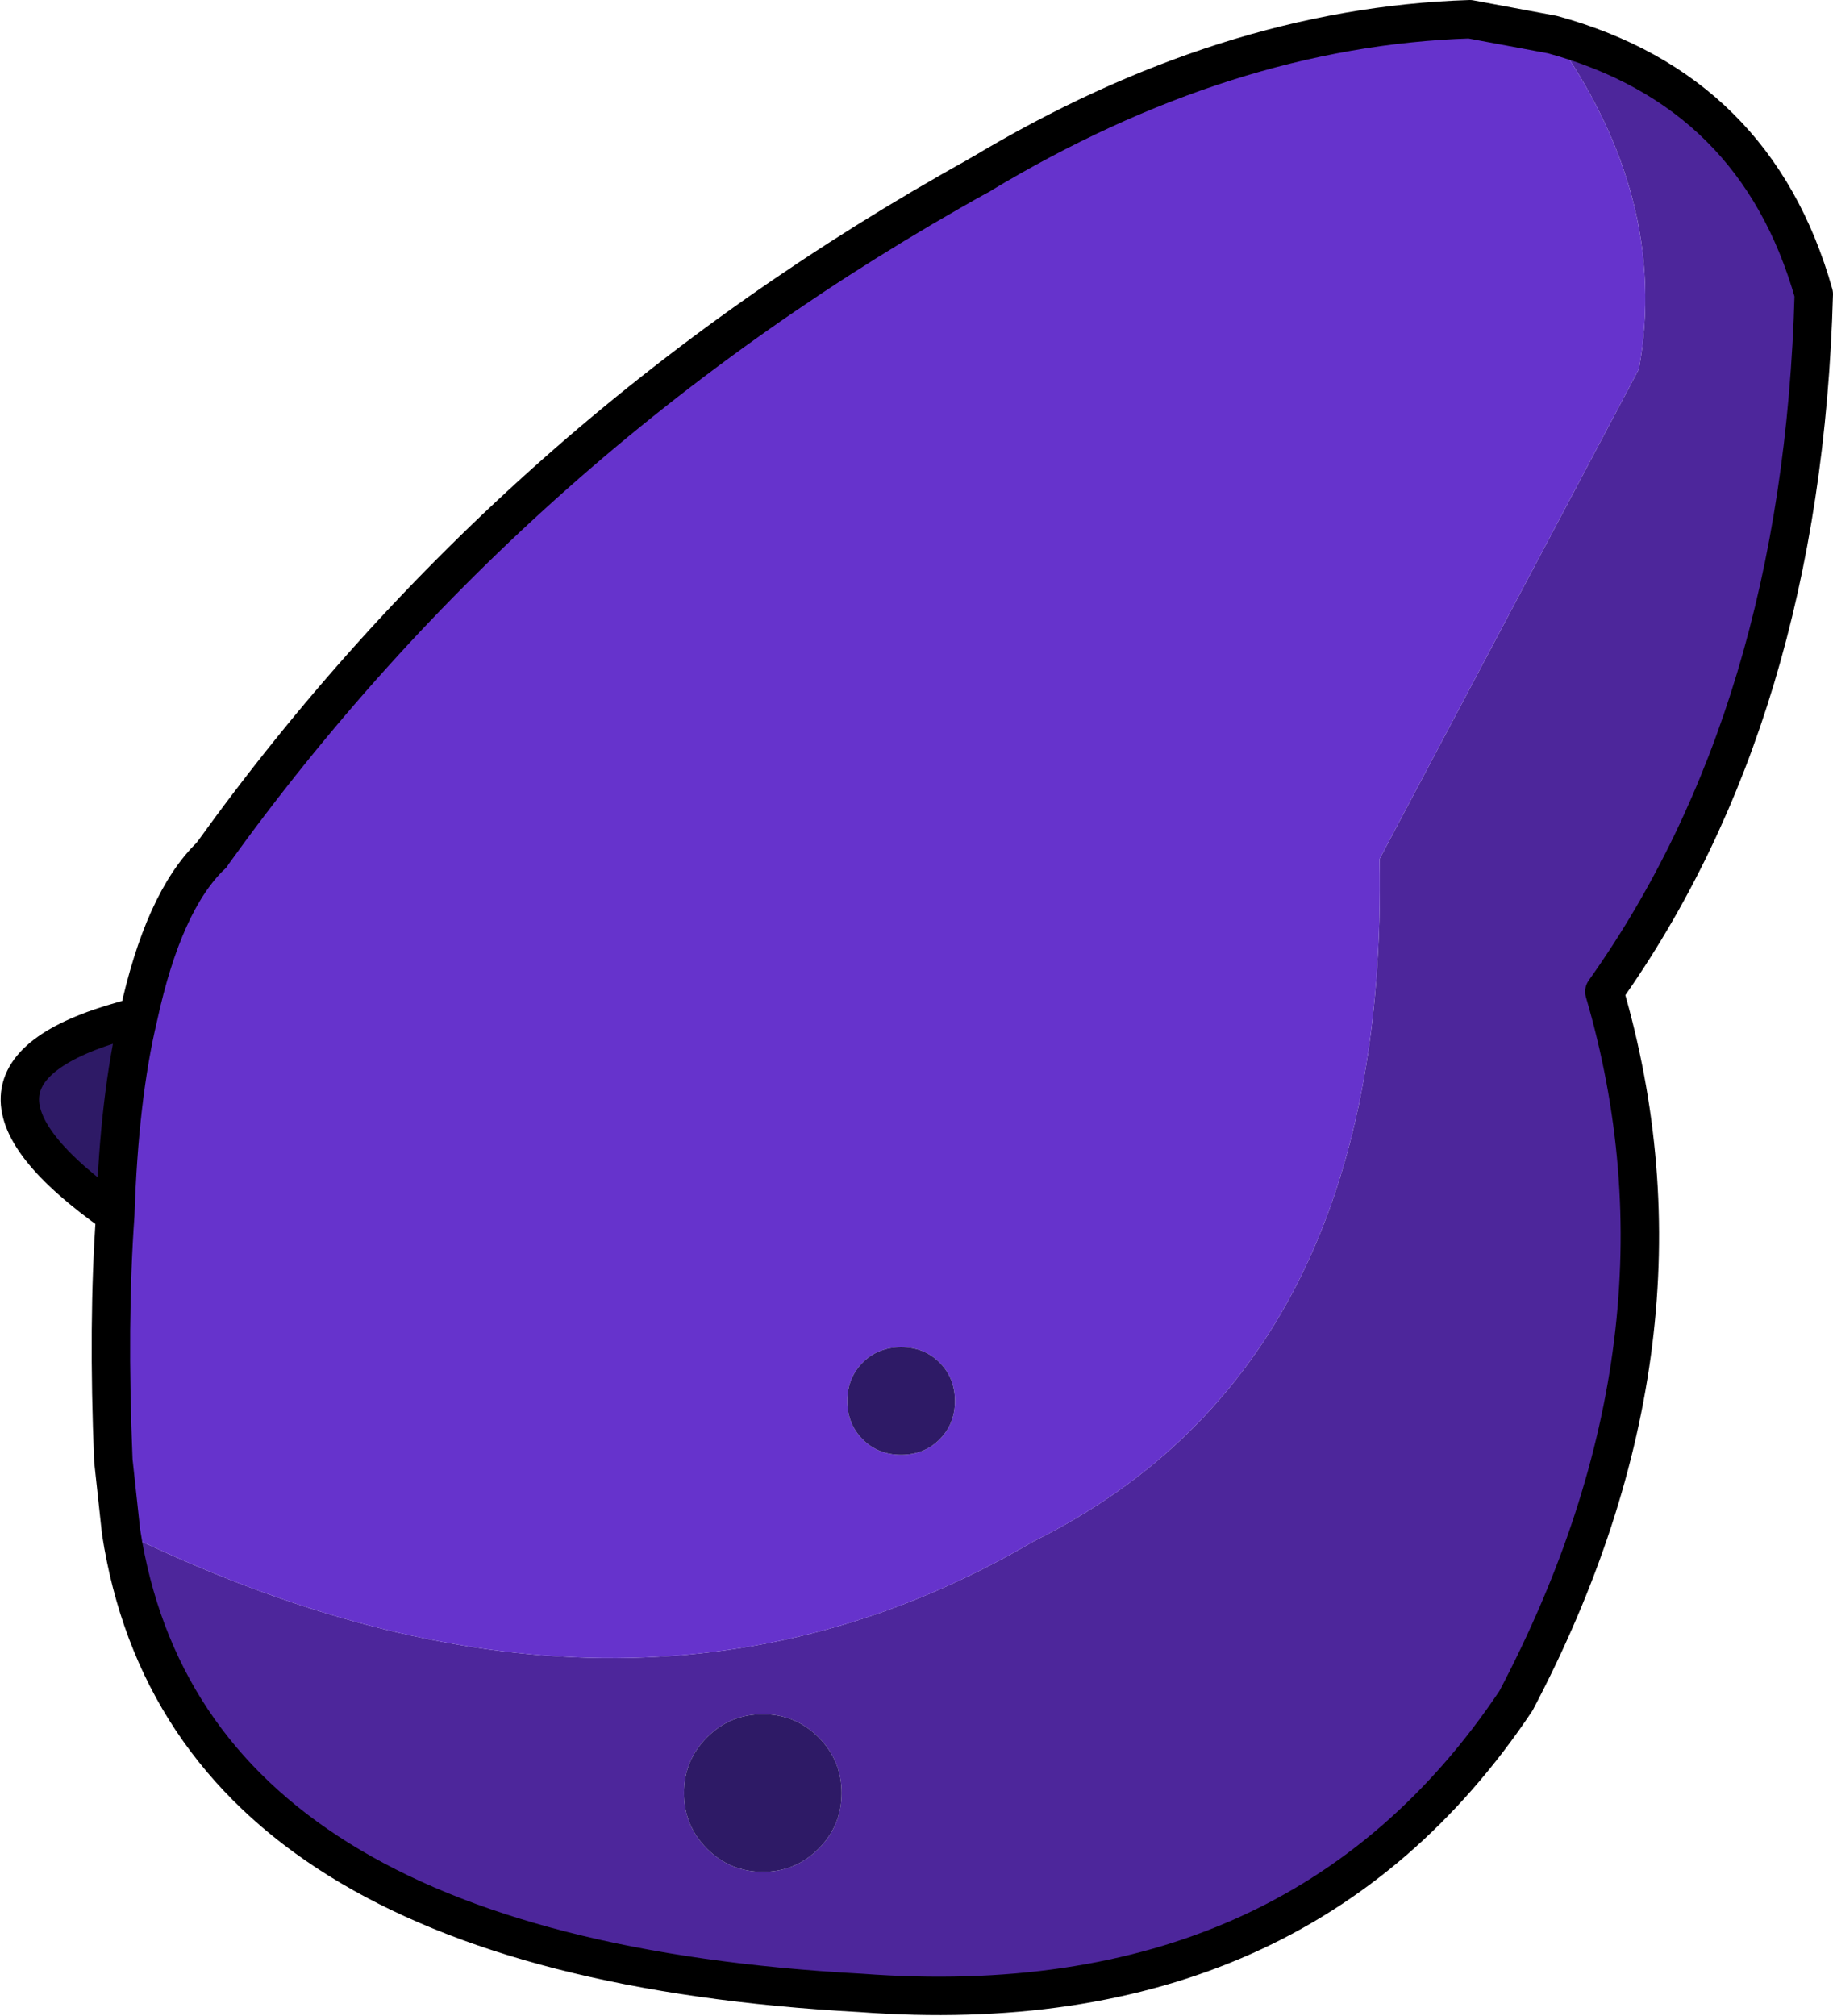
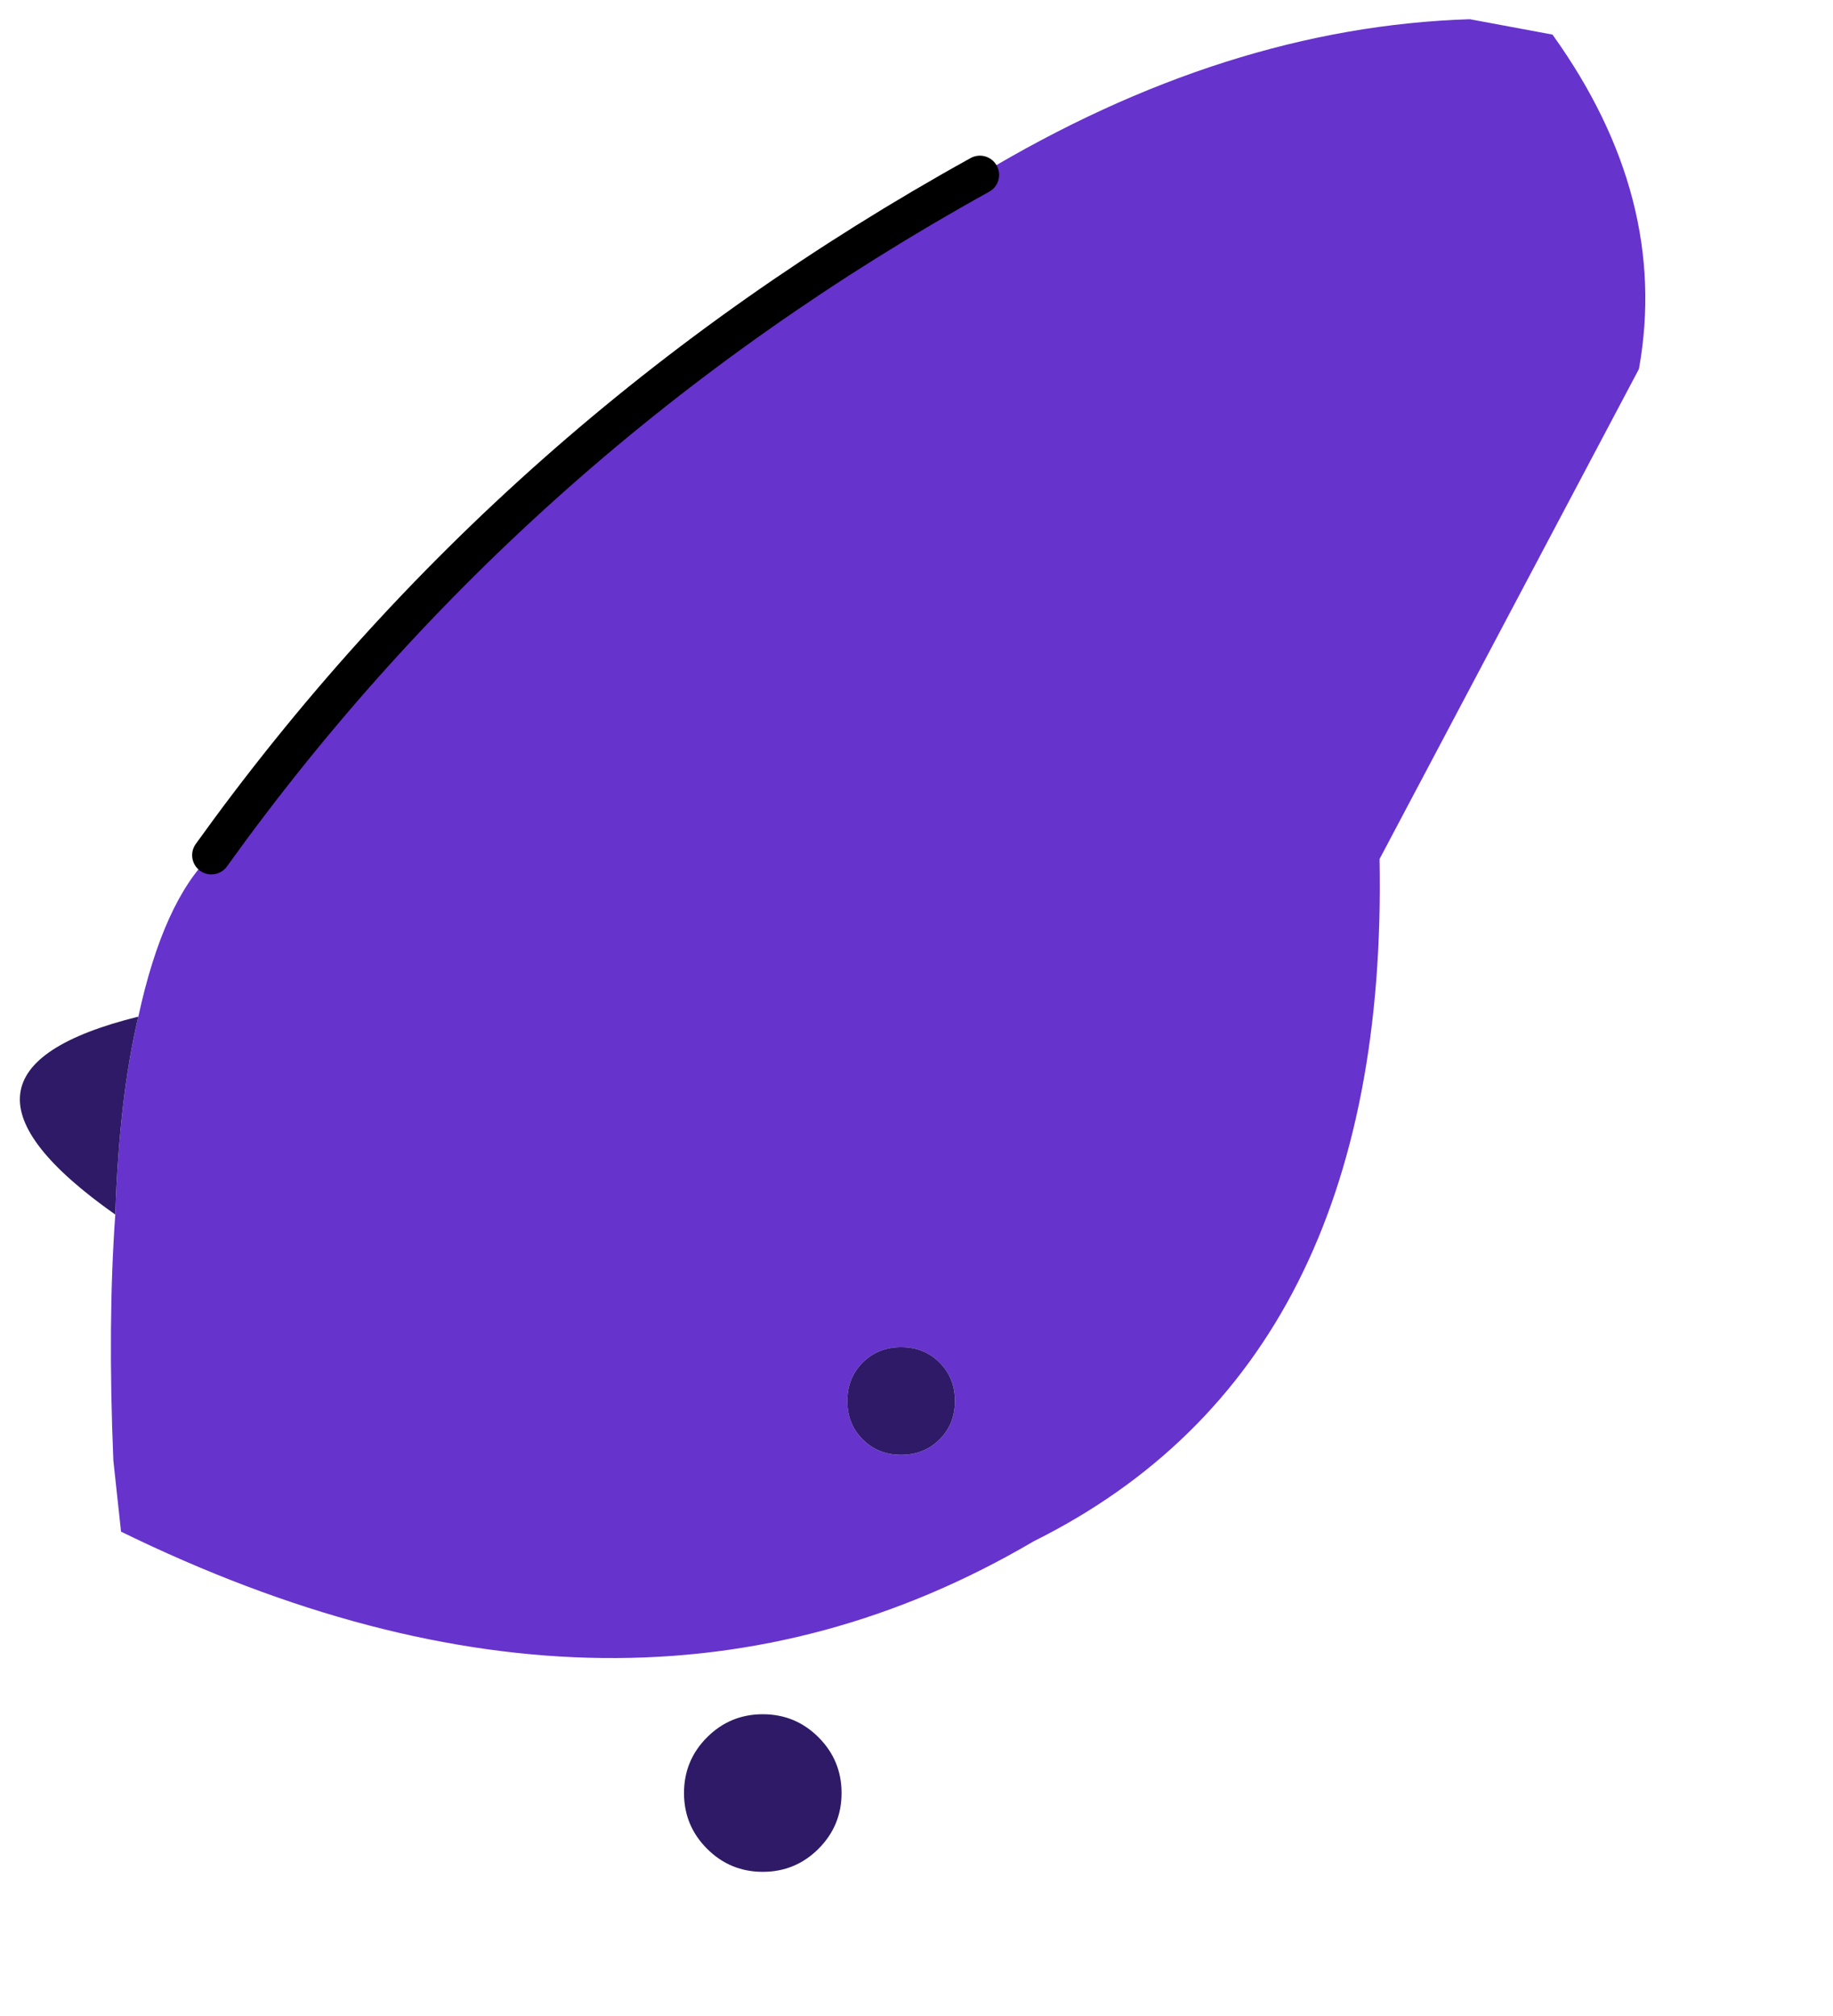
<svg xmlns="http://www.w3.org/2000/svg" height="52.45px" width="47.7px">
  <g transform="matrix(1.0, 0.0, 0.0, 1.0, 25.1, 26.15)">
-     <path d="M-21.95 13.7 Q-8.75 20.15 1.8 13.95 11.05 9.35 10.8 -3.8 L17.55 -16.55 Q18.35 -21.0 15.3 -25.25 20.6 -23.8 22.1 -18.5 21.8 -7.6 16.65 -0.35 19.3 8.7 14.35 18.1 8.7 26.55 -2.7 25.7 -20.25 24.75 -21.95 13.7 M-3.8 21.95 Q-3.2 21.35 -3.2 20.5 -3.2 19.65 -3.8 19.05 -4.4 18.45 -5.25 18.45 -6.1 18.45 -6.7 19.05 -7.3 19.65 -7.3 20.5 -7.3 21.35 -6.7 21.95 -6.1 22.55 -5.25 22.55 -4.4 22.55 -3.8 21.95" fill="#4d269b" fill-rule="evenodd" stroke="none" />
    <path d="M15.3 -25.25 Q18.35 -21.0 17.55 -16.55 L10.8 -3.8 Q11.05 9.35 1.8 13.95 -8.75 20.15 -21.95 13.7 L-22.15 11.85 Q-22.3 8.25 -22.1 5.45 -22.0 2.4 -21.5 0.3 -20.85 -2.7 -19.6 -3.9 -11.7 -14.9 0.4 -21.6 6.8 -25.45 13.15 -25.65 L15.3 -25.25 M-0.65 9.3 Q-1.05 8.9 -1.65 8.9 -2.25 8.9 -2.65 9.3 -3.05 9.7 -3.05 10.3 -3.05 10.9 -2.65 11.3 -2.25 11.7 -1.65 11.7 -1.05 11.7 -0.65 11.3 -0.25 10.9 -0.25 10.3 -0.25 9.7 -0.65 9.3" fill="#6633cc" fill-rule="evenodd" stroke="none" />
    <path d="M-21.5 0.3 Q-22.0 2.4 -22.1 5.45 -27.35 1.75 -21.5 0.3 M-0.65 9.3 Q-0.25 9.7 -0.25 10.3 -0.25 10.9 -0.65 11.3 -1.05 11.7 -1.65 11.7 -2.25 11.7 -2.65 11.3 -3.05 10.9 -3.05 10.3 -3.05 9.7 -2.65 9.3 -2.25 8.9 -1.65 8.9 -1.05 8.9 -0.65 9.3 M-3.8 21.95 Q-4.4 22.55 -5.25 22.55 -6.1 22.55 -6.7 21.95 -7.3 21.35 -7.3 20.5 -7.3 19.65 -6.7 19.05 -6.1 18.45 -5.25 18.45 -4.4 18.45 -3.8 19.05 -3.2 19.65 -3.2 20.5 -3.2 21.35 -3.8 21.95" fill="#2e1a66" fill-rule="evenodd" stroke="none" />
-     <path d="M-21.95 13.7 Q-20.25 24.75 -2.7 25.7 8.7 26.55 14.35 18.1 19.3 8.7 16.65 -0.35 21.8 -7.6 22.1 -18.5 20.6 -23.8 15.3 -25.25 L13.15 -25.65 Q6.8 -25.45 0.4 -21.6 M-19.6 -3.9 Q-20.85 -2.7 -21.5 0.3 -22.0 2.4 -22.1 5.45 -22.3 8.25 -22.15 11.85 L-21.95 13.7 M-22.1 5.45 Q-27.35 1.75 -21.5 0.3" fill="none" stroke="#000000" stroke-linecap="round" stroke-linejoin="round" stroke-width="1.0" />
    <path d="M0.4 -21.6 Q-11.7 -14.9 -19.6 -3.9" fill="none" stroke="#000000" stroke-linecap="round" stroke-linejoin="round" stroke-width="1.0" />
  </g>
</svg>